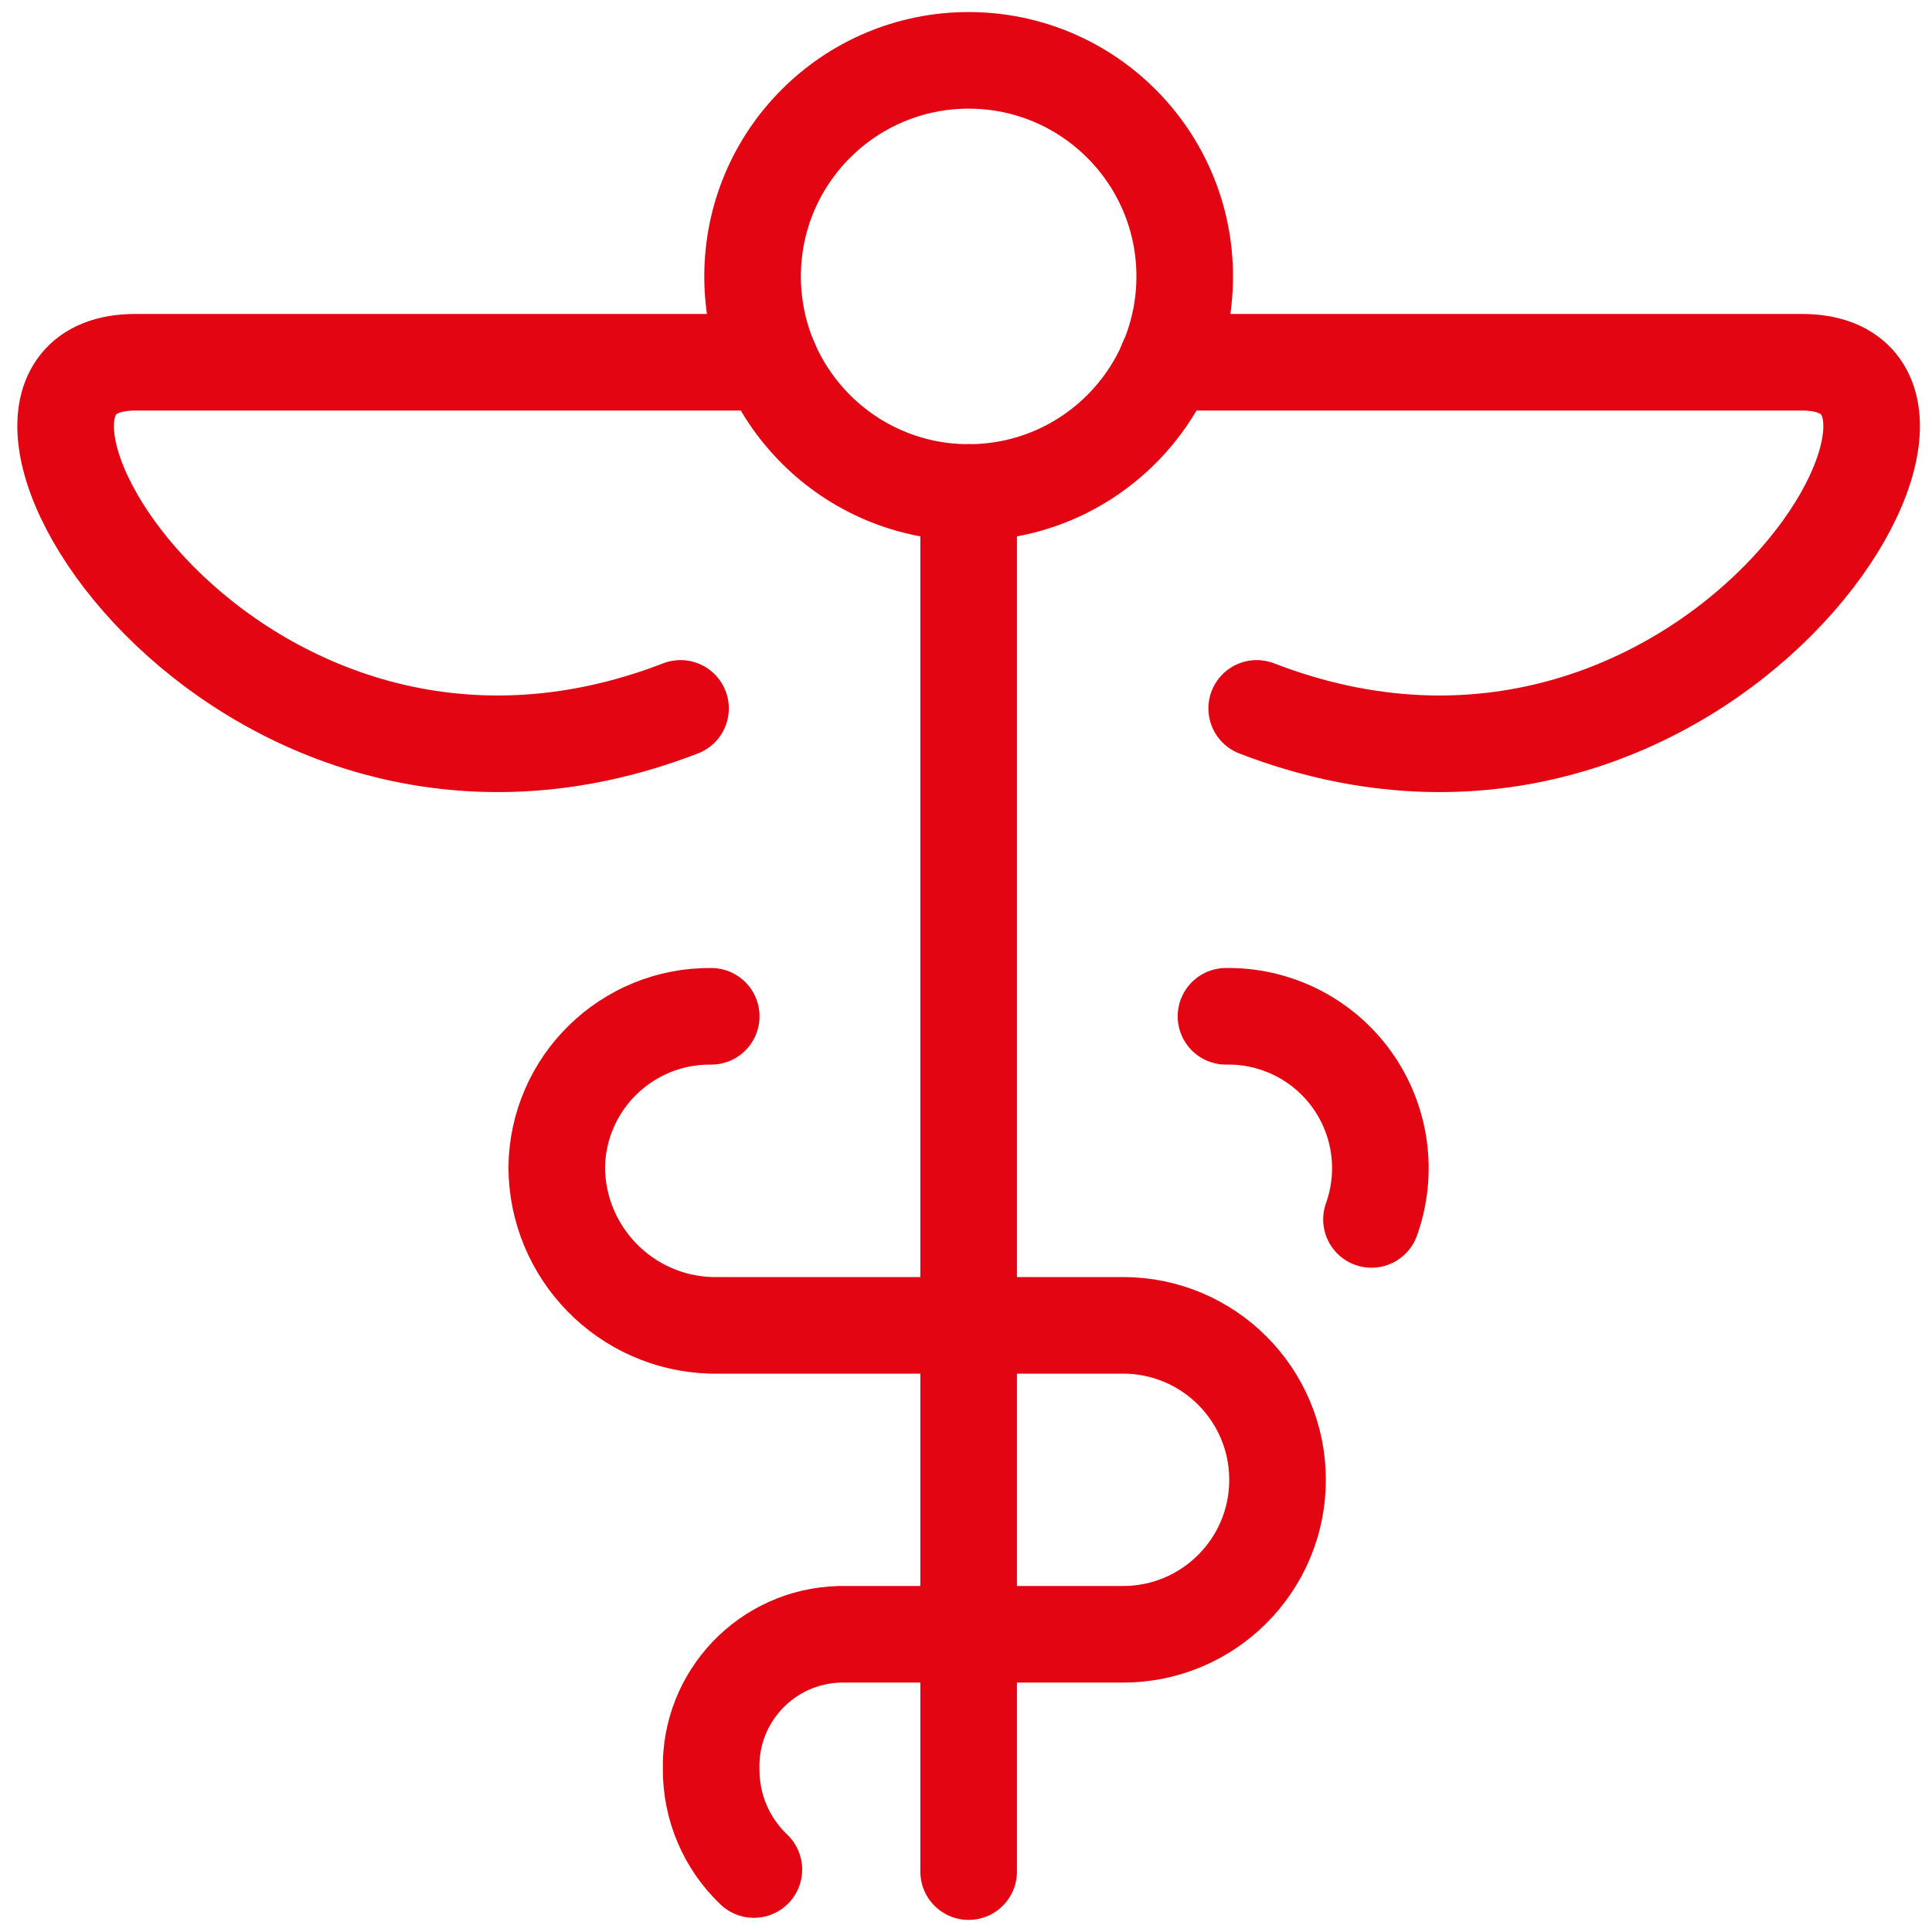
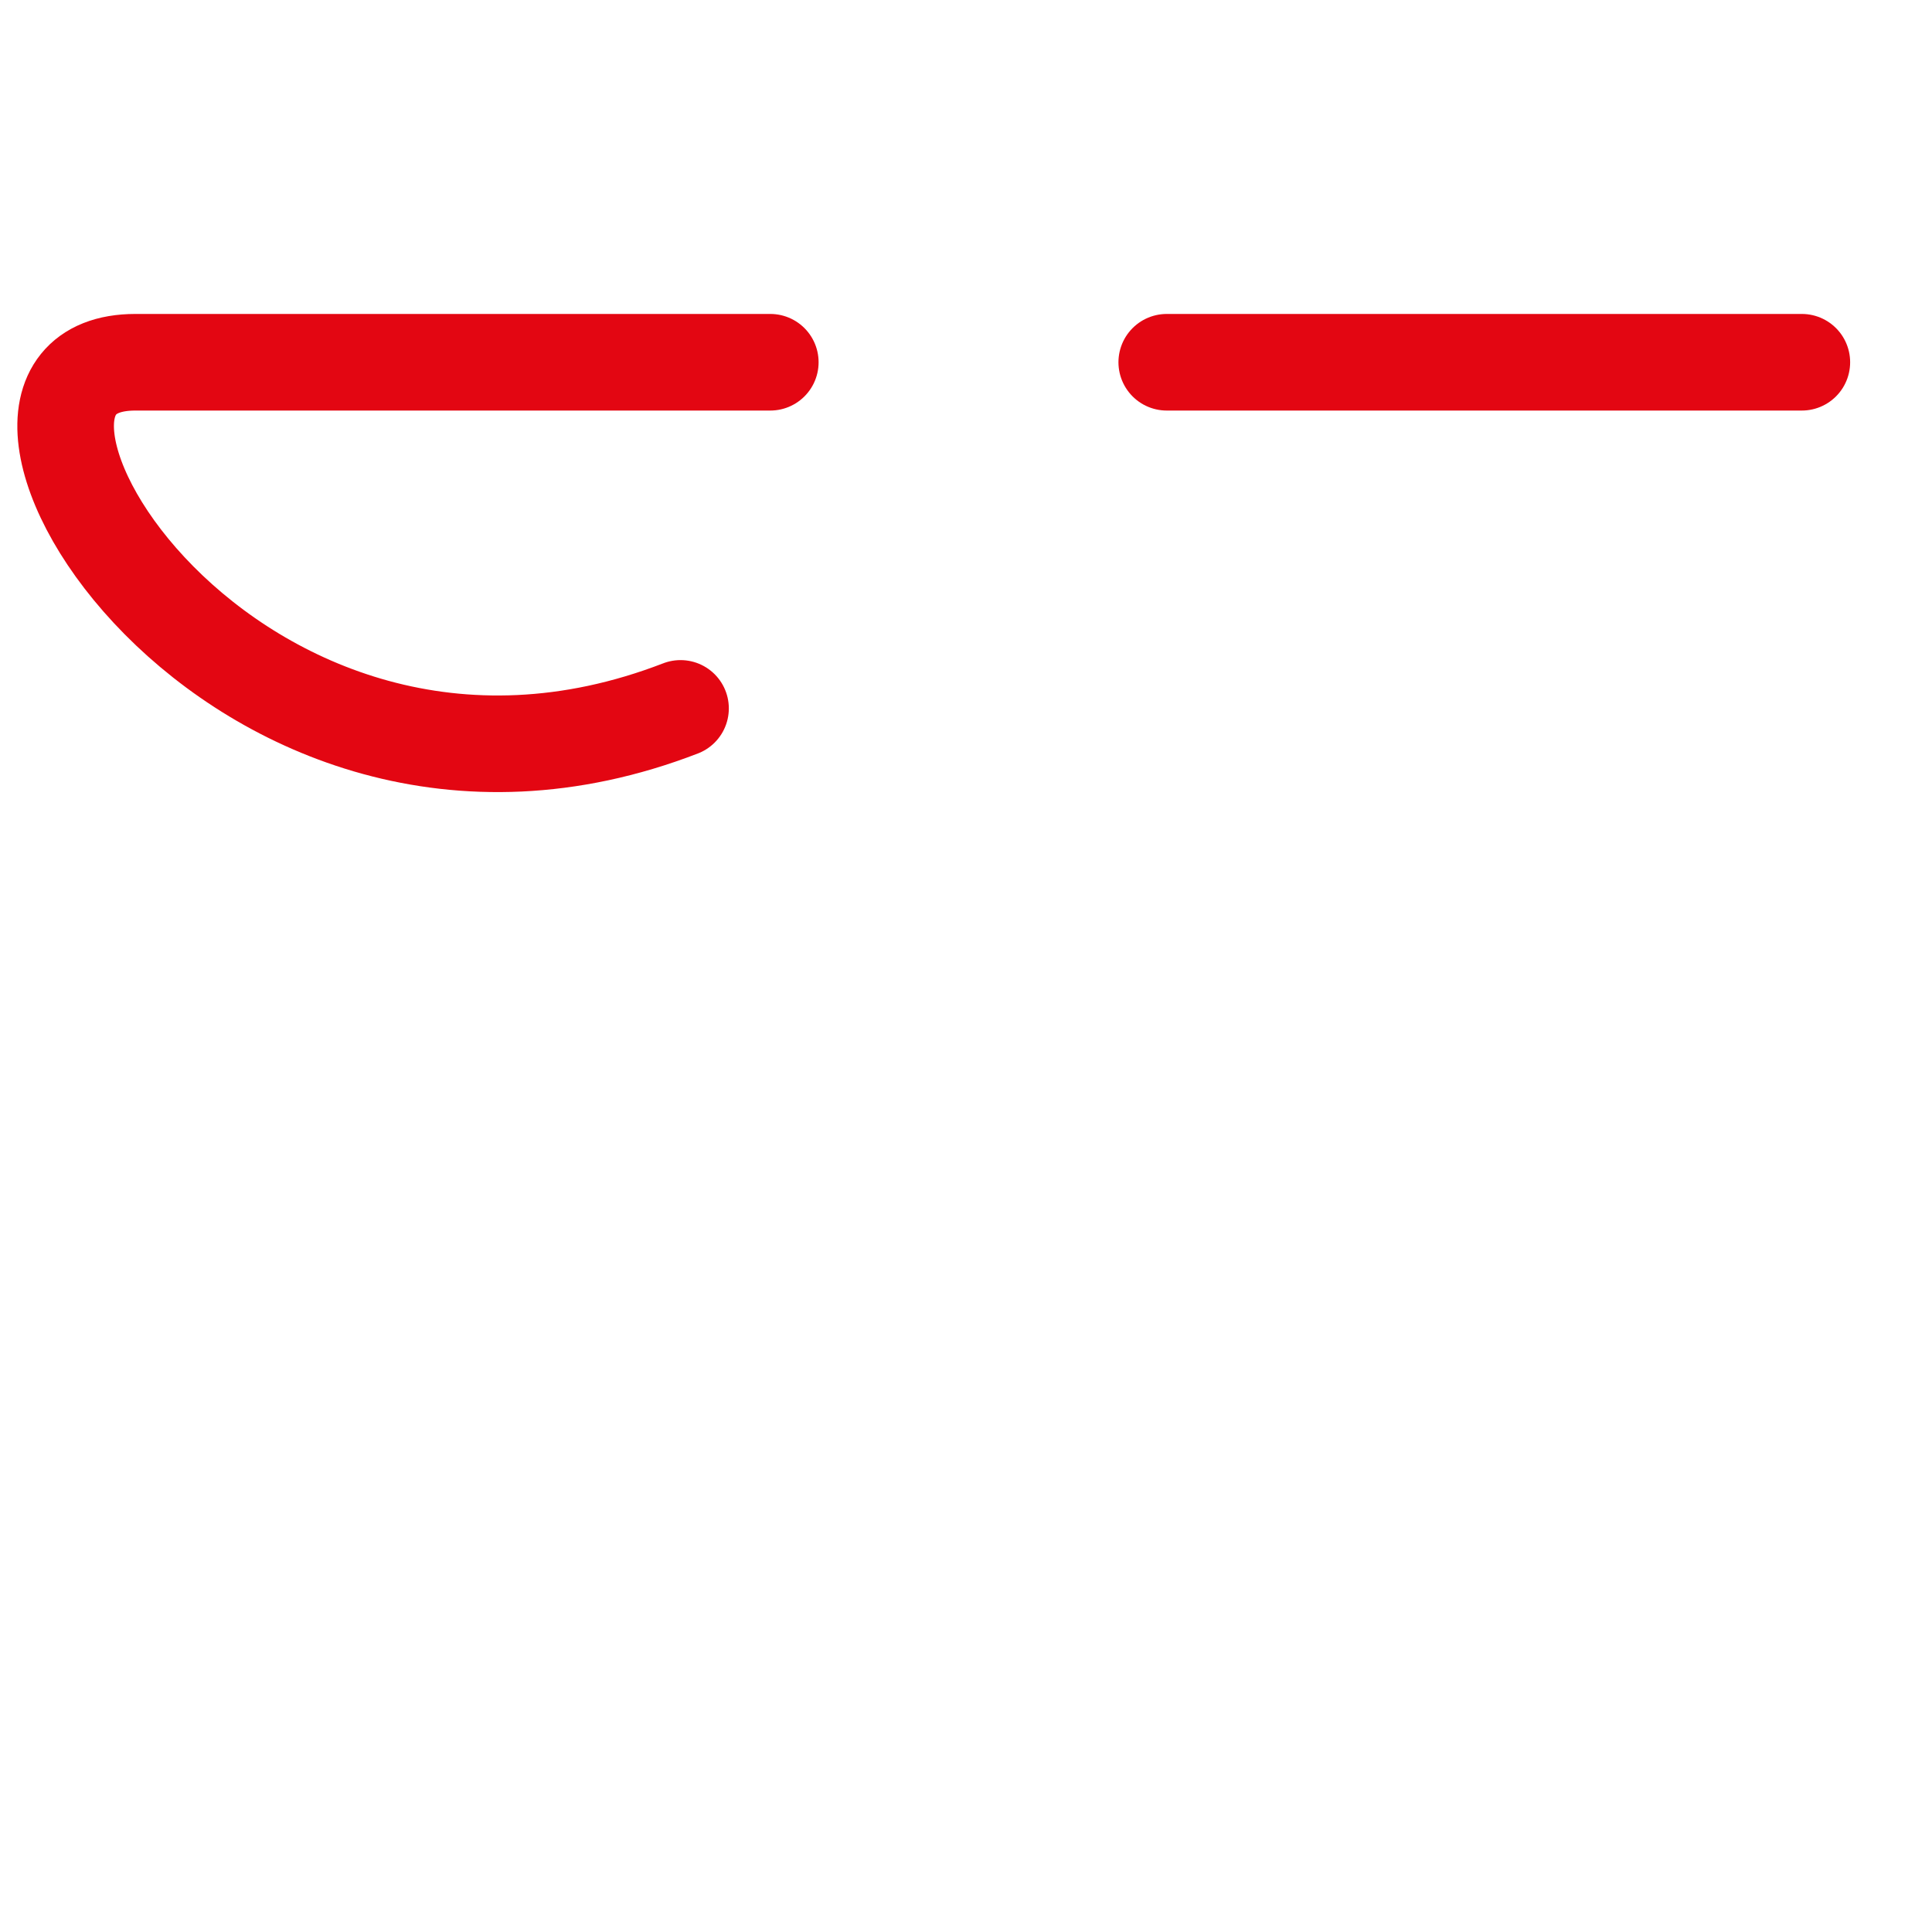
<svg xmlns="http://www.w3.org/2000/svg" width="54px" height="54px" viewBox="0 0 54 54" version="1.1">
  <title>medical-hospital-1</title>
  <desc>Created with Sketch.</desc>
  <g id="Page-1" stroke="none" stroke-width="1" fill="none" fill-rule="evenodd" stroke-linecap="round" stroke-linejoin="round">
    <g id="Landing_Überarbeitung" transform="translate(-103, -1259)" stroke="#E30612" stroke-width="2.7">
      <g id="medical-hospital-1" transform="translate(104, 1260)">
-         <circle id="Oval" cx="26.074" cy="6.726" r="6.039" />
-         <path d="M33.267,27.406 C34.661,27.384 35.976,28.046 36.788,29.179 C37.599,30.312 37.803,31.771 37.333,33.083" id="Path" />
-         <line x1="26.074" y1="12.765" x2="26.074" y2="51.312" id="Path" />
-         <path d="M31.611,9.125 L49.362,9.125 C55.385,9.125 46.662,23.644 34.125,18.8" id="Path" />
+         <path d="M31.611,9.125 L49.362,9.125 " id="Path" />
        <path d="M20.53,9.125 L2.784,9.125 C-3.236,9.125 5.484,23.644 18.021,18.8" id="Path" />
-         <path d="M18.879,27.406 C16.523,27.382 14.592,29.269 14.561,31.625 C14.573,34.021 16.483,35.976 18.879,36.044 L30.39,36.044 C32.774,36.044 34.708,37.977 34.708,40.362 C34.708,42.746 32.774,44.679 30.39,44.679 L22.477,44.679 C20.442,44.726 18.83,46.413 18.877,48.448 C18.871,49.508 19.303,50.524 20.071,51.254" id="Path" />
      </g>
    </g>
  </g>
</svg>